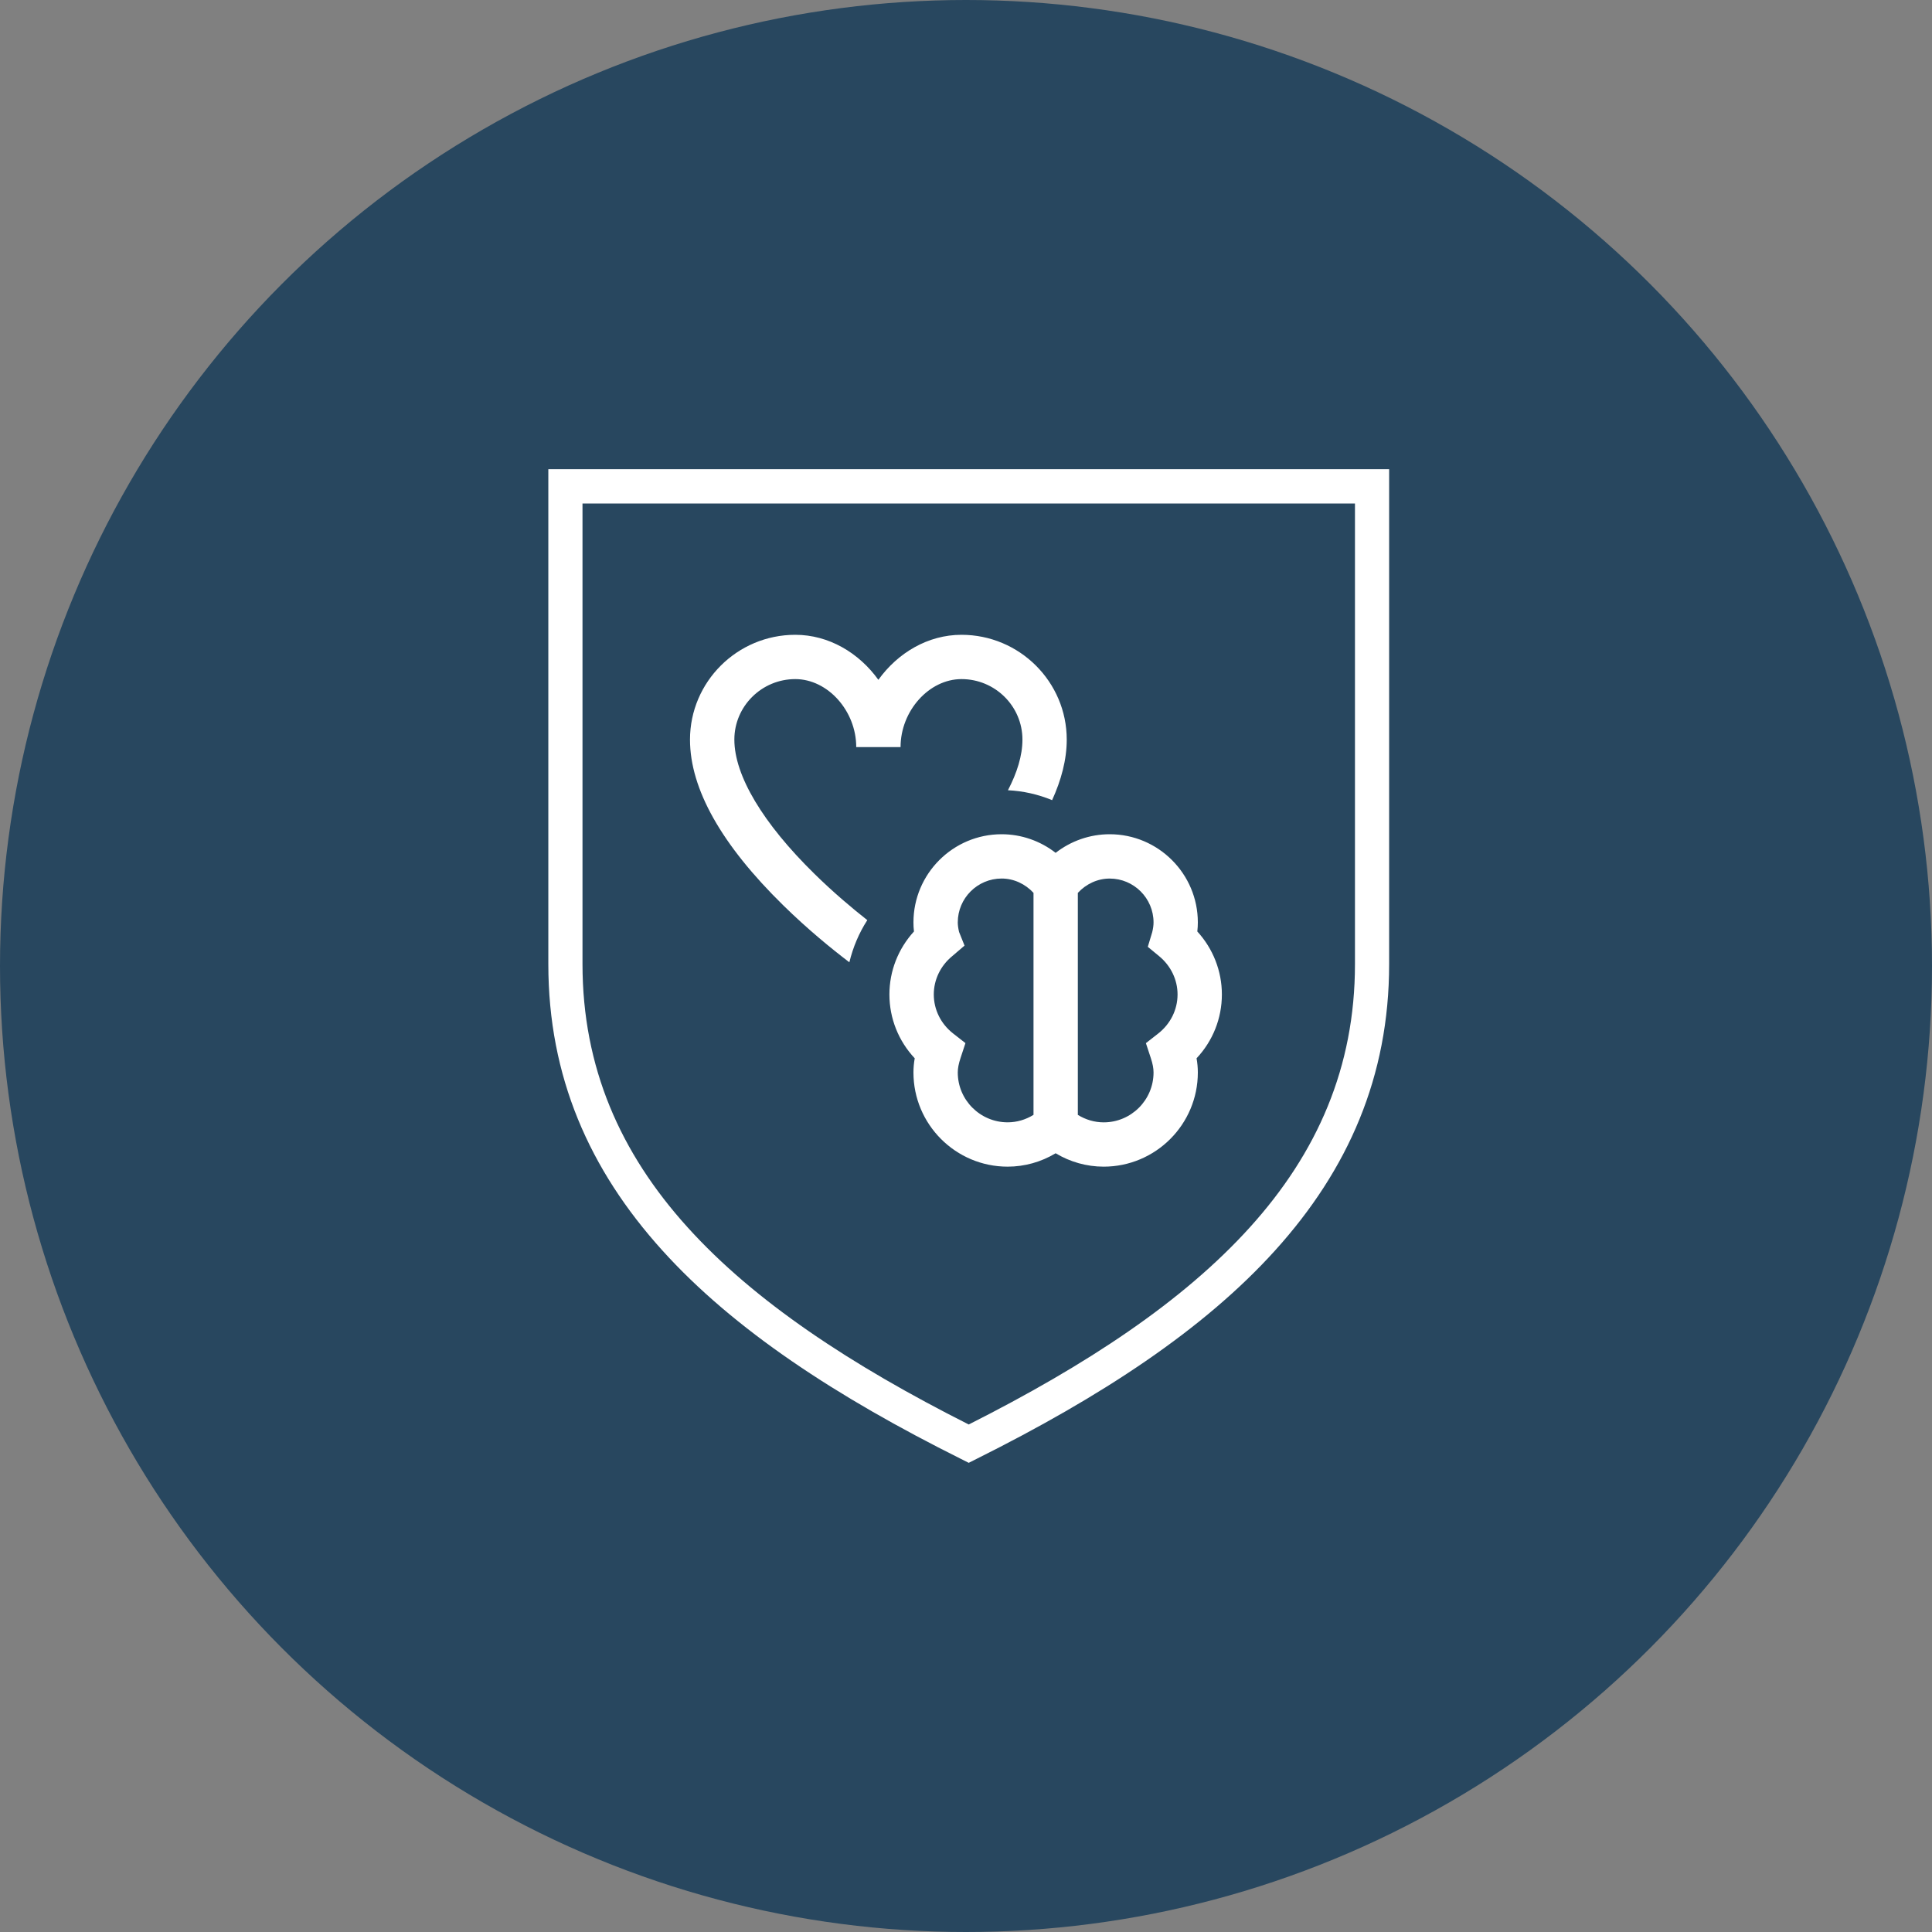
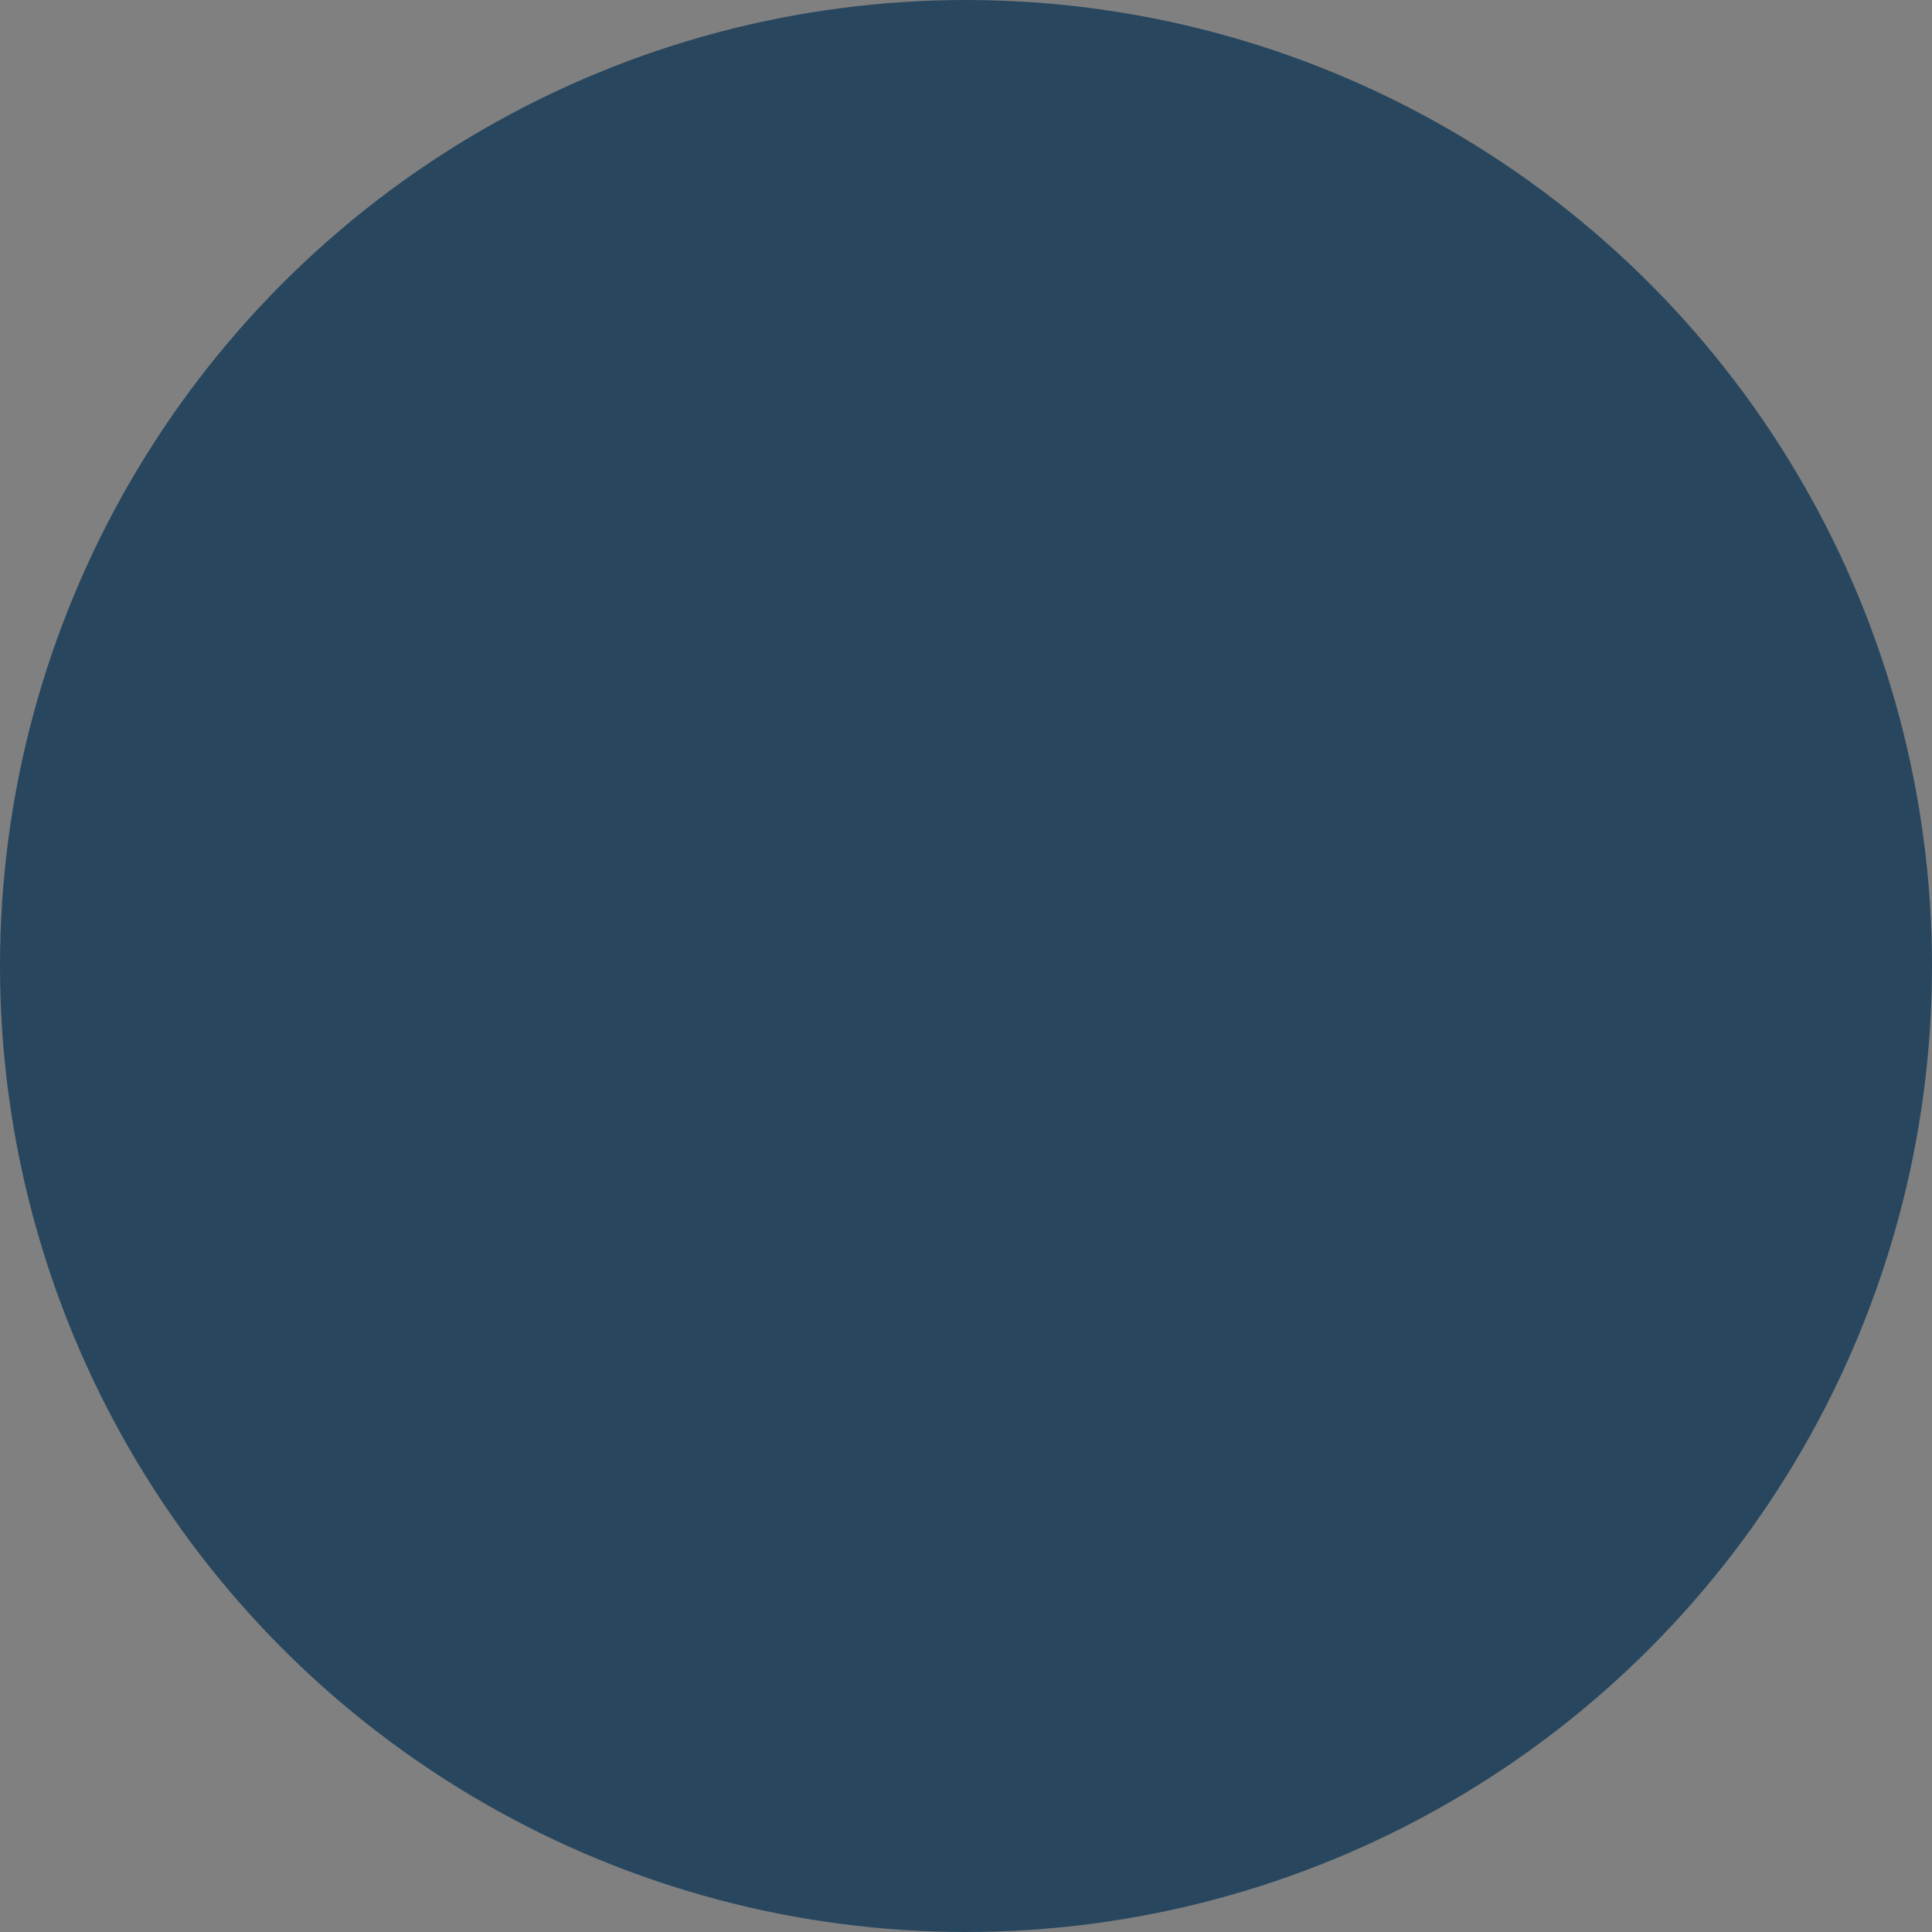
<svg xmlns="http://www.w3.org/2000/svg" width="70" height="70" viewBox="0 0 70 70" fill="none">
  <rect x="0" y="0" width="70" height="70" fill="#808080" stroke="none" />
  <circle cx="35" cy="35" r="35" fill="#28475F" />
-   <path d="M34.825 52.863C30.304 50.609 26.588 48.176 23.994 45.301C21.351 42.375 19.867 39.007 19.867 34.933V17.623V16.999H20.488H35.099H49.71H50.331V17.623V34.933C50.331 39.004 48.847 42.375 46.204 45.301C43.609 48.176 39.894 50.609 35.373 52.863L35.099 53.001L34.825 52.863ZM24.909 44.464C27.339 47.156 30.835 49.461 35.099 51.612C39.363 49.461 42.859 47.156 45.289 44.464C47.726 41.768 49.093 38.669 49.093 34.933V18.243H35.099H21.105V34.933C21.105 38.669 22.472 41.768 24.909 44.464Z" fill="white" />
  <g clip-path="url(#clip0_194_2627)">
-     <path d="M29.508 31.66C30.2 32.339 30.873 32.905 31.424 33.338C31.121 33.808 30.905 34.324 30.774 34.865C30.14 34.384 29.272 33.678 28.384 32.807C26.138 30.606 25 28.584 25 26.798C25 24.704 26.711 23 28.814 23C30.028 23 31.121 23.653 31.825 24.631C32.529 23.653 33.622 23 34.836 23C36.939 23 38.65 24.704 38.65 26.798C38.65 27.531 38.448 28.27 38.12 28.991C37.612 28.78 37.071 28.659 36.52 28.632C36.848 28.001 37.045 27.38 37.045 26.797C37.045 25.588 36.055 24.605 34.837 24.605C33.66 24.605 32.629 25.757 32.629 27.069H31.023C31.023 25.756 29.991 24.605 28.815 24.605C27.597 24.605 26.607 25.589 26.607 26.797C26.607 28.098 27.637 29.825 29.508 31.66L29.508 31.66ZM43.354 38.344C43.385 38.519 43.4 38.688 43.4 38.858C43.4 40.74 41.869 42.27 39.988 42.27C39.373 42.27 38.774 42.101 38.248 41.785C37.723 42.101 37.123 42.27 36.508 42.27C34.627 42.27 33.096 40.74 33.096 38.858C33.096 38.688 33.111 38.519 33.142 38.344C32.555 37.717 32.225 36.898 32.225 36.031C32.225 35.182 32.544 34.374 33.115 33.749C33.101 33.638 33.096 33.529 33.096 33.421C33.096 31.66 34.529 30.226 36.291 30.226C37.007 30.226 37.694 30.469 38.248 30.9C38.802 30.469 39.489 30.226 40.206 30.226C41.967 30.226 43.4 31.66 43.4 33.421C43.4 33.529 43.394 33.638 43.381 33.749C43.951 34.373 44.271 35.182 44.271 36.031C44.271 36.898 43.942 37.717 43.354 38.344ZM37.446 32.35C37.147 32.027 36.734 31.831 36.291 31.831C35.415 31.831 34.702 32.544 34.702 33.42C34.702 33.523 34.718 33.635 34.749 33.767L34.947 34.261L34.498 34.645C34.075 34.994 33.833 35.498 33.833 36.031C33.833 36.582 34.089 37.098 34.535 37.446L34.98 37.794L34.803 38.331C34.734 38.541 34.702 38.703 34.702 38.858C34.702 39.853 35.513 40.664 36.509 40.664C36.839 40.664 37.163 40.569 37.446 40.393V32.35ZM42.665 36.031C42.665 35.499 42.422 34.994 41.999 34.645L41.587 34.305L41.747 33.774C41.78 33.639 41.795 33.525 41.795 33.421C41.795 32.544 41.082 31.832 40.206 31.832C39.764 31.832 39.351 32.028 39.052 32.351V40.394C39.335 40.569 39.658 40.665 39.989 40.665C40.985 40.665 41.795 39.854 41.795 38.858C41.795 38.703 41.764 38.541 41.695 38.332L41.518 37.795L41.963 37.447C42.409 37.098 42.665 36.582 42.665 36.031Z" fill="white" />
-   </g>
+     </g>
  <defs>
    <clipPath id="clip0_194_2627">
-       <rect width="19.27" height="19.27" fill="white" transform="translate(25 23)" />
-     </clipPath>
+       </clipPath>
  </defs>
</svg>